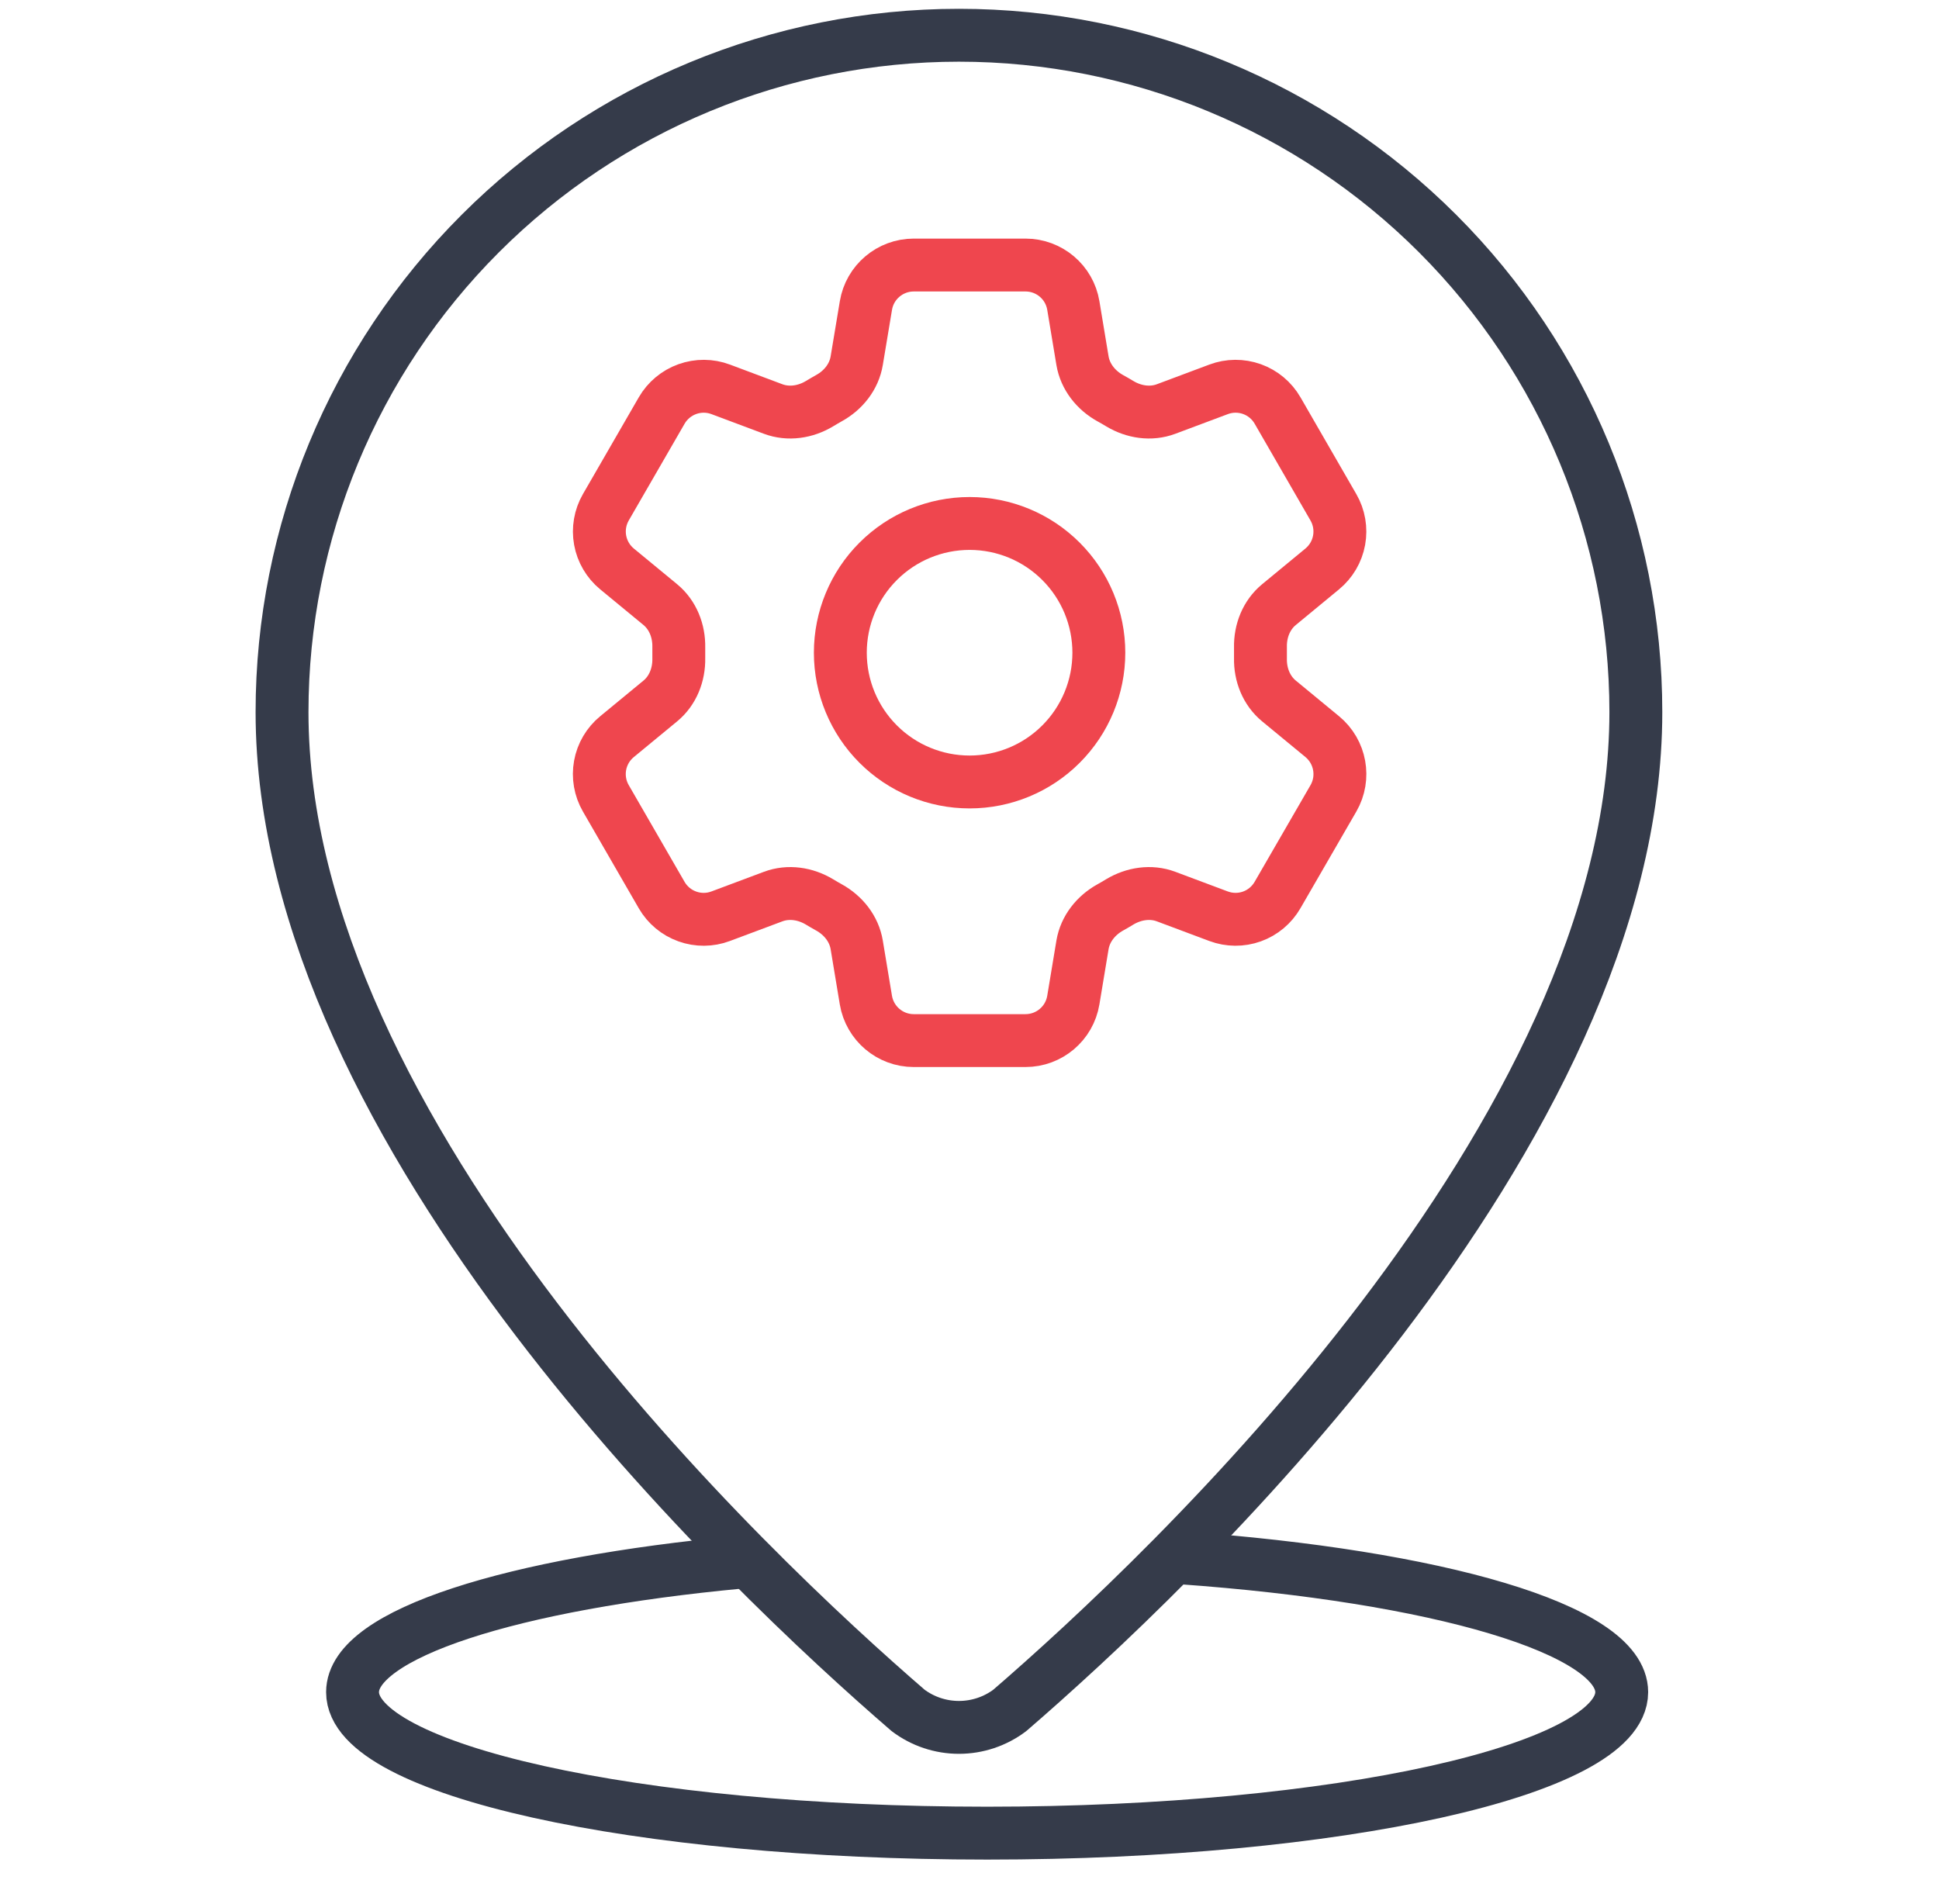
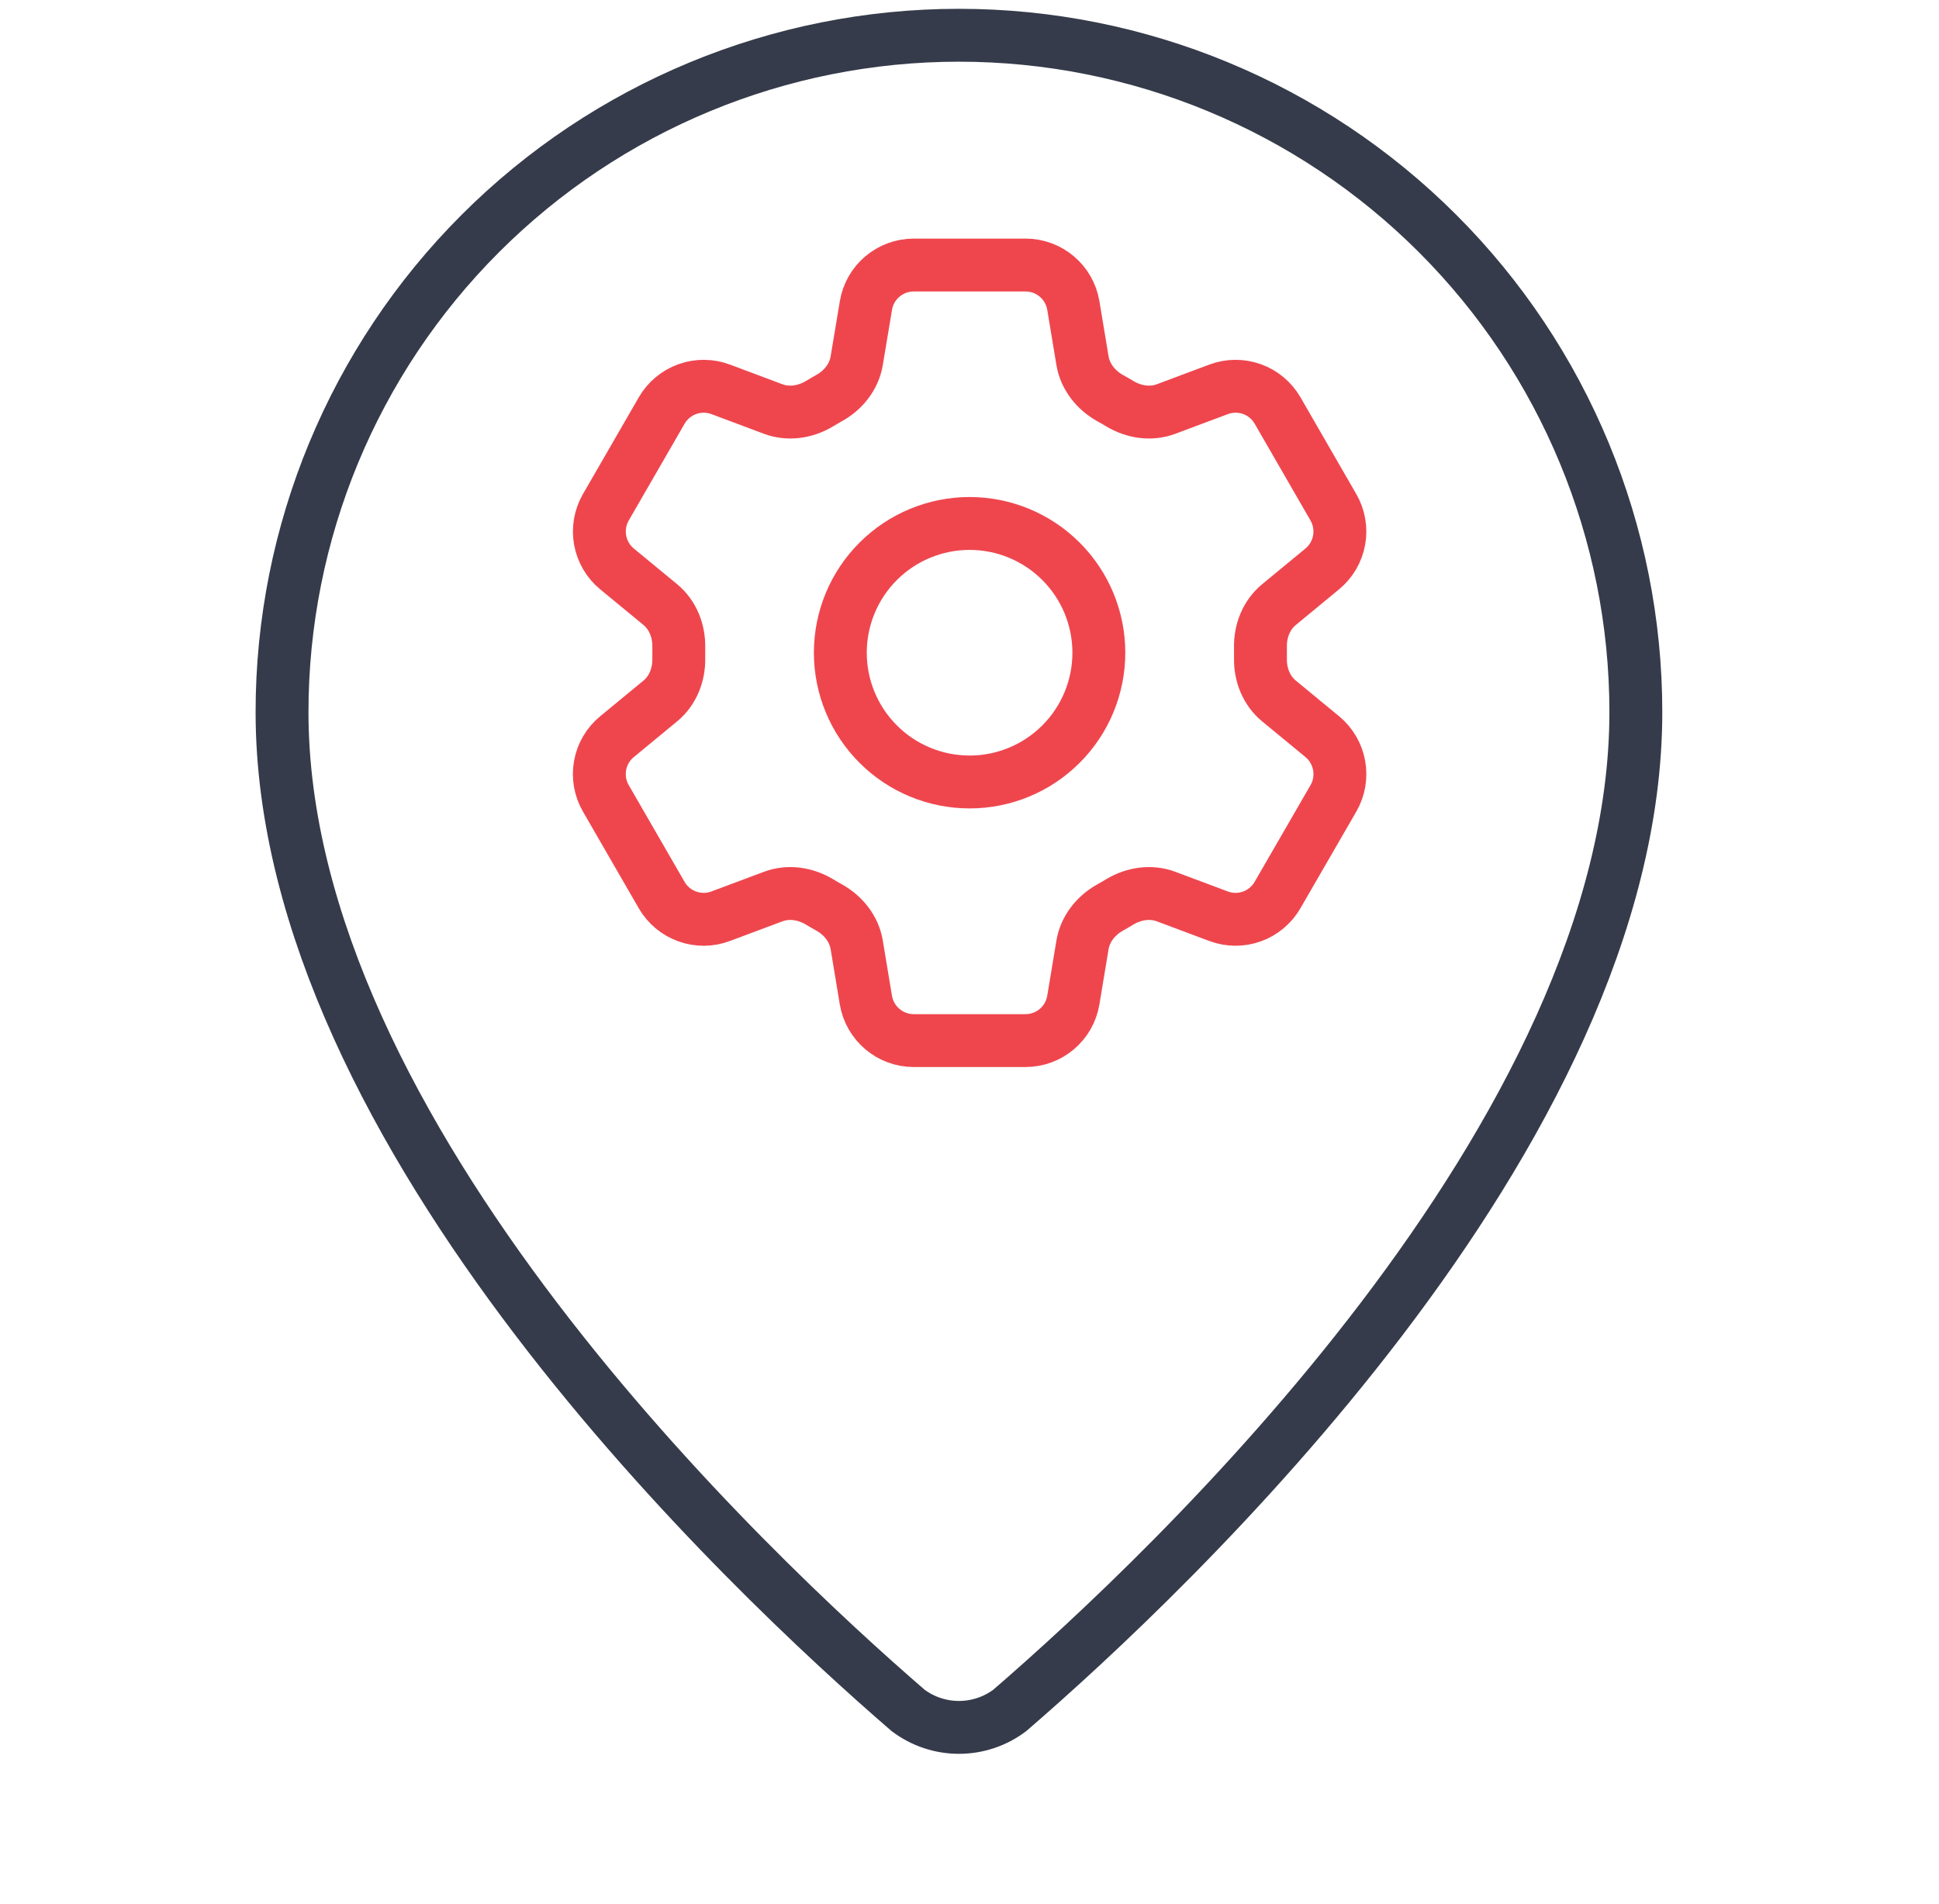
<svg xmlns="http://www.w3.org/2000/svg" width="55" height="54" viewBox="0 0 55 54" fill="none">
  <path d="M46.401 20.2C46.401 32.184 33.107 44.664 28.643 48.518C28.227 48.831 27.721 49 27.2 49C26.68 49 26.174 48.831 25.758 48.518C21.294 44.664 8 32.184 8 20.2C8 15.108 10.023 10.224 13.624 6.624C17.224 3.023 22.108 1 27.2 1C32.292 1 37.176 3.023 40.777 6.624C44.378 10.224 46.401 15.108 46.401 20.2Z" stroke="#353B4A" stroke-width="1.5" stroke-linecap="round" stroke-linejoin="round" />
  <path d="M24.562 8.666C24.672 8.004 25.247 7.518 25.919 7.518H29.088C29.761 7.518 30.335 8.004 30.445 8.666L30.705 10.232C30.782 10.689 31.088 11.071 31.494 11.296C31.584 11.344 31.673 11.397 31.763 11.451C32.16 11.69 32.643 11.765 33.077 11.602L34.564 11.045C34.869 10.93 35.204 10.928 35.511 11.037C35.818 11.147 36.075 11.362 36.238 11.644L37.822 14.39C37.985 14.672 38.042 15.003 37.984 15.323C37.926 15.643 37.756 15.932 37.505 16.139L36.279 17.15C35.921 17.445 35.743 17.899 35.753 18.362C35.755 18.466 35.755 18.57 35.753 18.674C35.743 19.136 35.921 19.591 36.279 19.885L37.506 20.896C38.024 21.324 38.158 22.063 37.824 22.644L36.237 25.39C36.074 25.672 35.817 25.887 35.511 25.997C35.204 26.107 34.869 26.104 34.564 25.99L33.077 25.433C32.643 25.27 32.16 25.345 31.761 25.584C31.673 25.638 31.583 25.691 31.492 25.741C31.088 25.965 30.782 26.346 30.705 26.803L30.445 28.369C30.335 29.032 29.761 29.518 29.088 29.518H25.918C25.246 29.518 24.672 29.031 24.561 28.369L24.301 26.803C24.225 26.346 23.92 25.965 23.514 25.74C23.423 25.69 23.334 25.638 23.245 25.584C22.848 25.345 22.365 25.27 21.93 25.433L20.442 25.99C20.138 26.105 19.802 26.107 19.496 25.997C19.19 25.888 18.932 25.673 18.769 25.391L17.184 22.645C17.021 22.363 16.964 22.032 17.022 21.712C17.08 21.392 17.25 21.103 17.502 20.896L18.729 19.885C19.086 19.592 19.263 19.136 19.254 18.674C19.252 18.57 19.252 18.466 19.254 18.362C19.263 17.898 19.086 17.445 18.729 17.15L17.502 16.139C17.251 15.932 17.081 15.643 17.023 15.323C16.965 15.004 17.022 14.673 17.184 14.391L18.769 11.645C18.932 11.363 19.19 11.148 19.496 11.038C19.803 10.928 20.139 10.93 20.444 11.045L21.93 11.602C22.365 11.765 22.848 11.69 23.245 11.451C23.333 11.397 23.423 11.346 23.514 11.294C23.92 11.071 24.225 10.689 24.301 10.232L24.562 8.666Z" stroke="#EF464E" stroke-width="1.5" stroke-linecap="round" stroke-linejoin="round" />
  <path d="M31.169 18.515C31.169 19.488 30.783 20.42 30.095 21.108C29.408 21.796 28.475 22.182 27.503 22.182C26.53 22.182 25.598 21.796 24.91 21.108C24.222 20.42 23.836 19.488 23.836 18.515C23.836 17.543 24.222 16.61 24.91 15.923C25.598 15.235 26.53 14.849 27.503 14.849C28.475 14.849 29.408 15.235 30.095 15.923C30.783 16.61 31.169 17.543 31.169 18.515Z" stroke="#EF464E" stroke-width="1.5" stroke-linecap="round" stroke-linejoin="round" />
-   <path d="M33.5 44.19C40.751 44.707 46 46.217 46 48C46 50.209 37.941 52 28 52C18.059 52 10 50.209 10 48C10 46.343 14.536 44.921 21 44.314" stroke="#353B4A" stroke-width="1.5" stroke-linecap="round" stroke-linejoin="round" />
</svg>